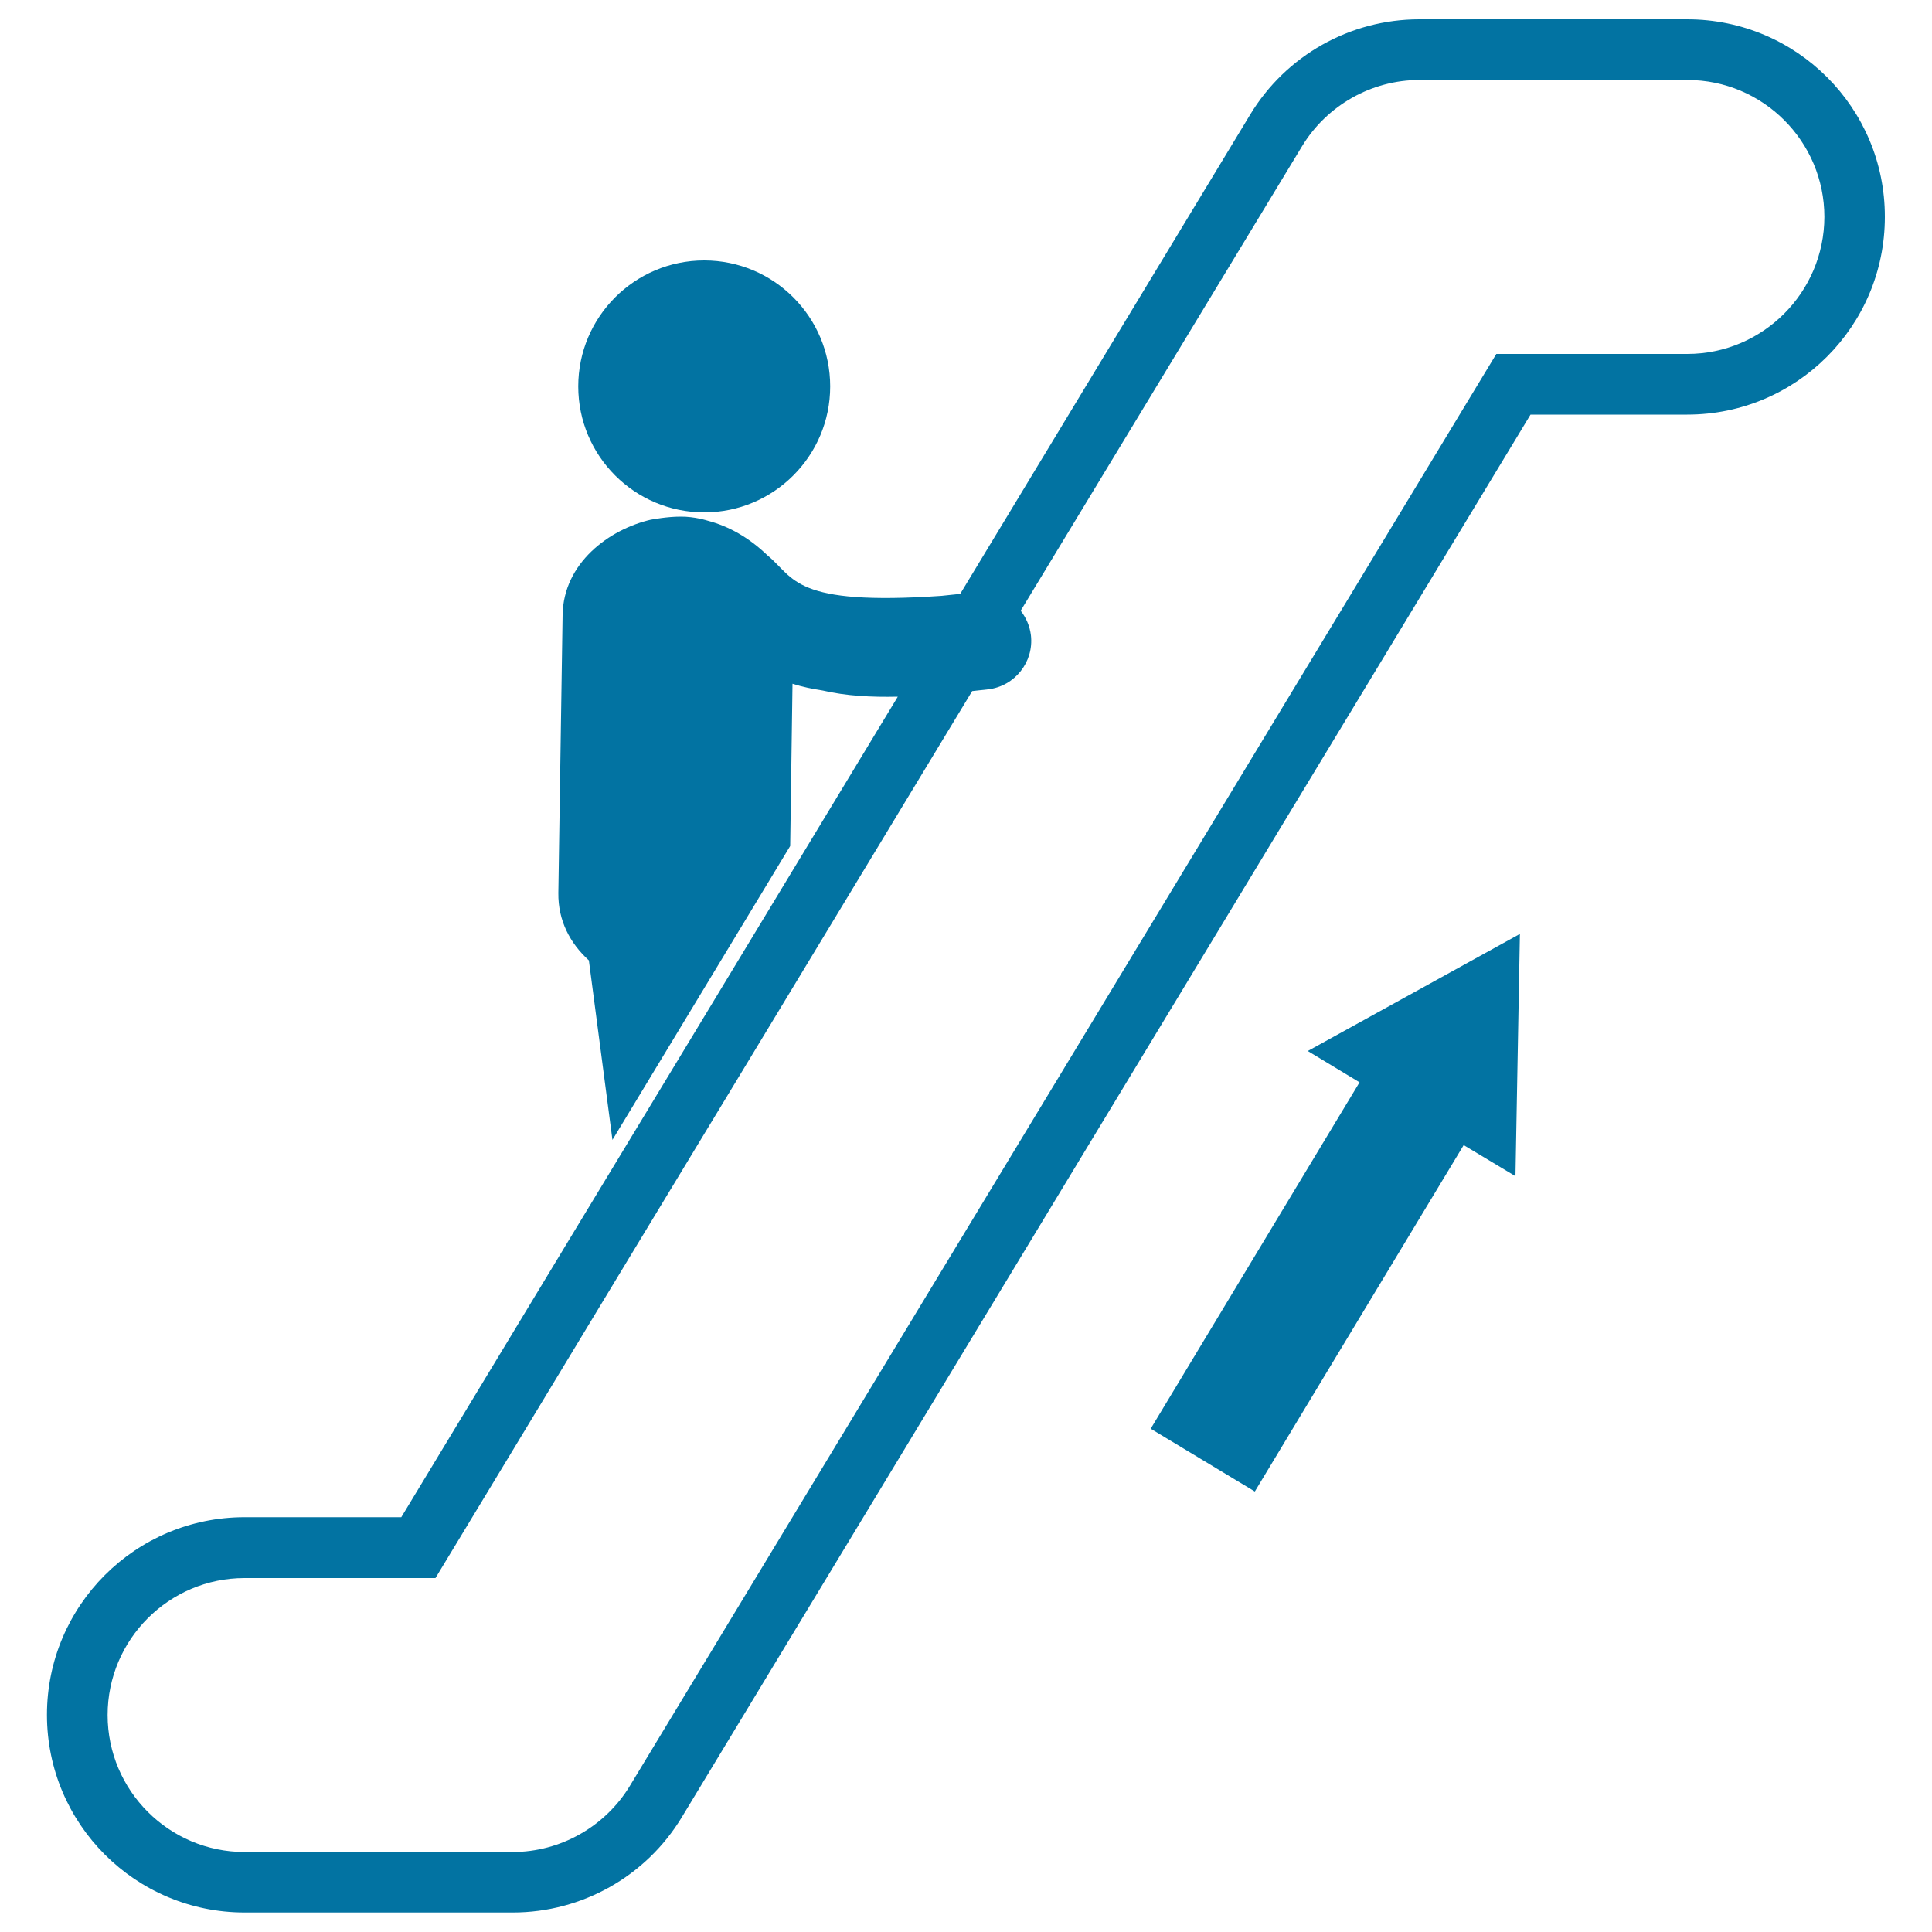
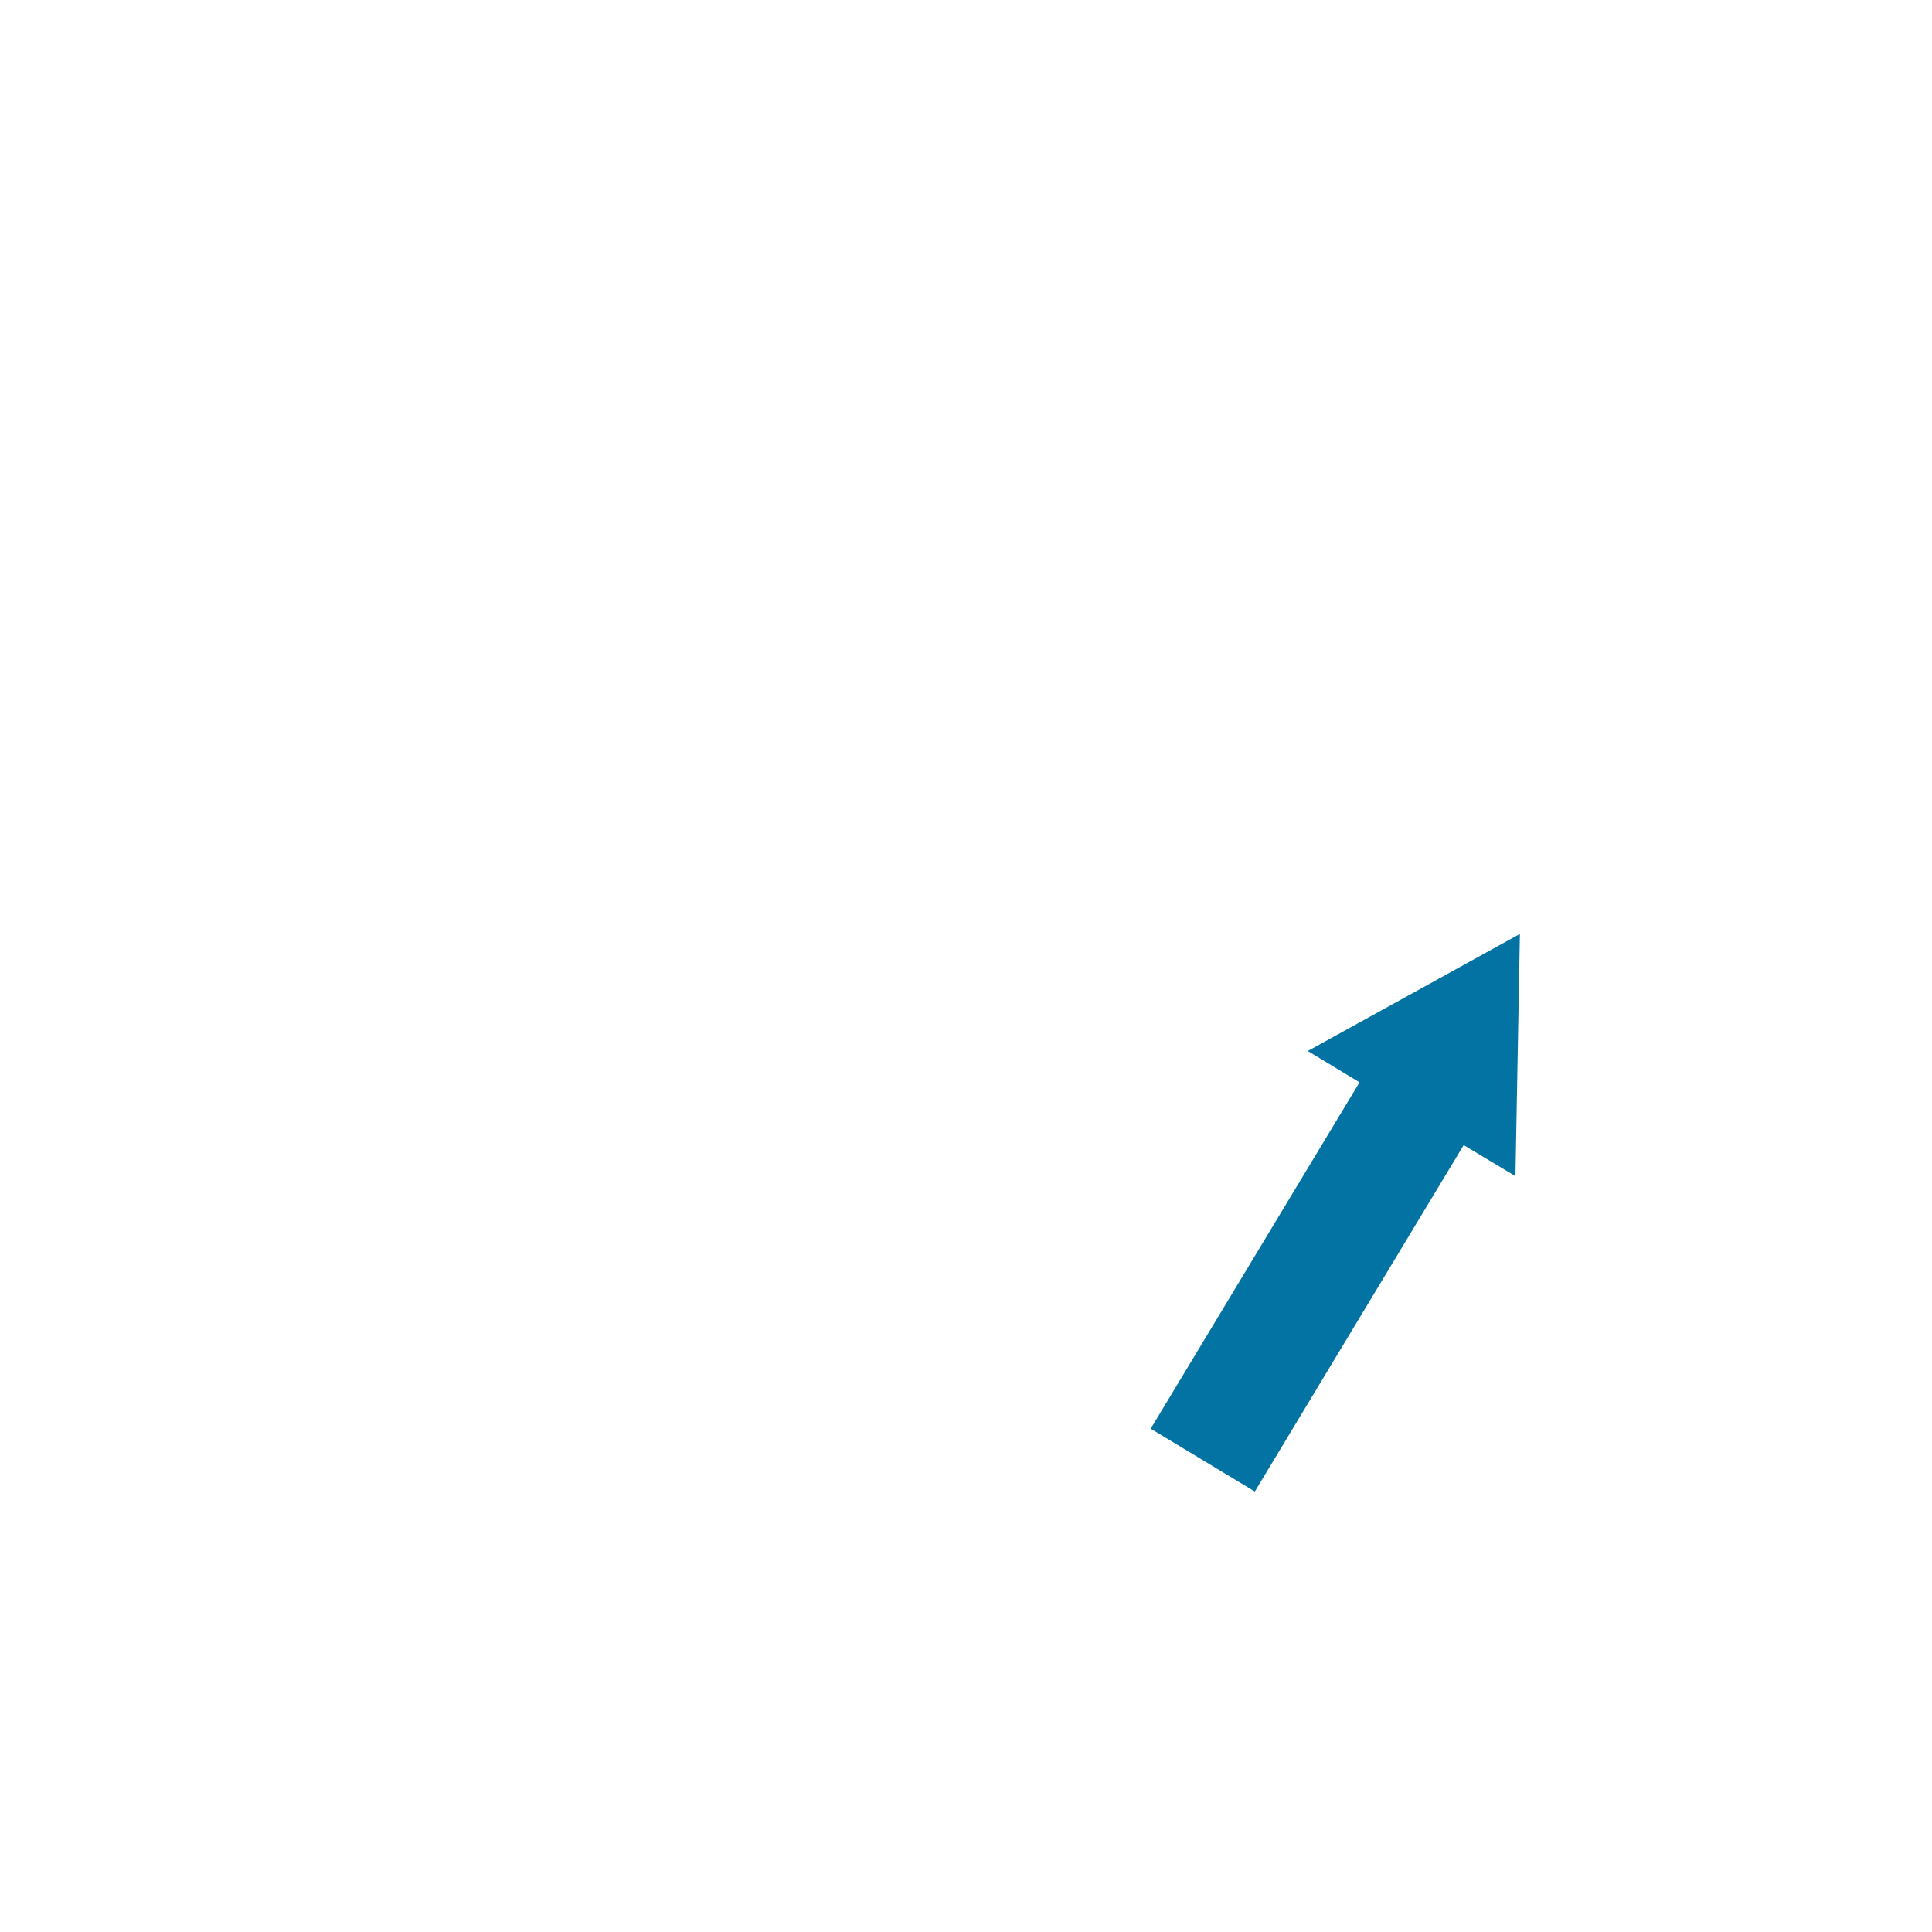
<svg xmlns="http://www.w3.org/2000/svg" viewBox="0 0 1000 1000" style="fill:#0273a2">
  <title>Upstairs SVG icon</title>
  <g>
    <g>
-       <path d="M873.3,10H734.6c-35.8,0-69,18.7-87.5,49.3L497,307.4c-3.3,0.3-6.5,0.7-9.6,1l0,0c-77,5.3-75.9-9.2-90.1-20.9c-9.7-9.3-20-15.1-31-18c0,0-6.8-2.2-14.1-2.1c-7,0-14.8,1.5-14.8,1.5l-0.2,0c-22,5-45.6,22.6-46,49.4L289,462.2c-0.2,14.3,6.1,26.1,15.8,34.9l12.2,92.9l92-152.1l1.2-84c5,1.6,10.3,2.7,15.6,3.5c12.1,2.8,25,3.5,38.9,3.2L360.2,533.3l-63.1,104.2l-89.4,147.8h-81.1c-56.5,0-102.3,45.8-102.3,102.3c0,56.5,45.8,102.3,102.3,102.3h138.8c35.8,0,69-18.7,87.5-49.3l439.3-726h81.1c56.5,0,102.3-45.8,102.3-102.3C975.7,55.8,929.9,10,873.3,10z M873.3,183.2h-81.1h-17.7l-9.2,15.2L326,924.4c-12.8,21.1-36,34.2-60.6,34.2H126.6c-39.1,0-70.9-31.8-70.9-70.9c0-39.1,31.8-70.9,70.9-70.9h81.1h17.7l9.2-15.2l89.4-147.8l63.1-104.2l116.1-191.9c2.7-0.3,5.4-0.6,8.2-0.9c13.9-1.6,23.8-14.2,22.2-28c-0.6-4.8-2.5-9.1-5.3-12.7L674,75.6c12.8-21.1,36-34.2,60.6-34.2h138.8c39.1,0,70.9,31.8,70.9,70.9C944.2,151.4,912.4,183.2,873.3,183.2z" />
-       <path d="M364.5,134.8c36,0,65.2,29.2,65.2,65.2c0,36-29.2,65.2-65.2,65.2c-36,0-65.2-29.2-65.2-65.2C299.3,164,328.5,134.8,364.5,134.8z" />
      <polygon points="703.7,560.2 595.6,739.5 649.5,772 757.6,592.7 784.4,608.8 786.7,483.4 676.9,544 " />
    </g>
  </g>
</svg>